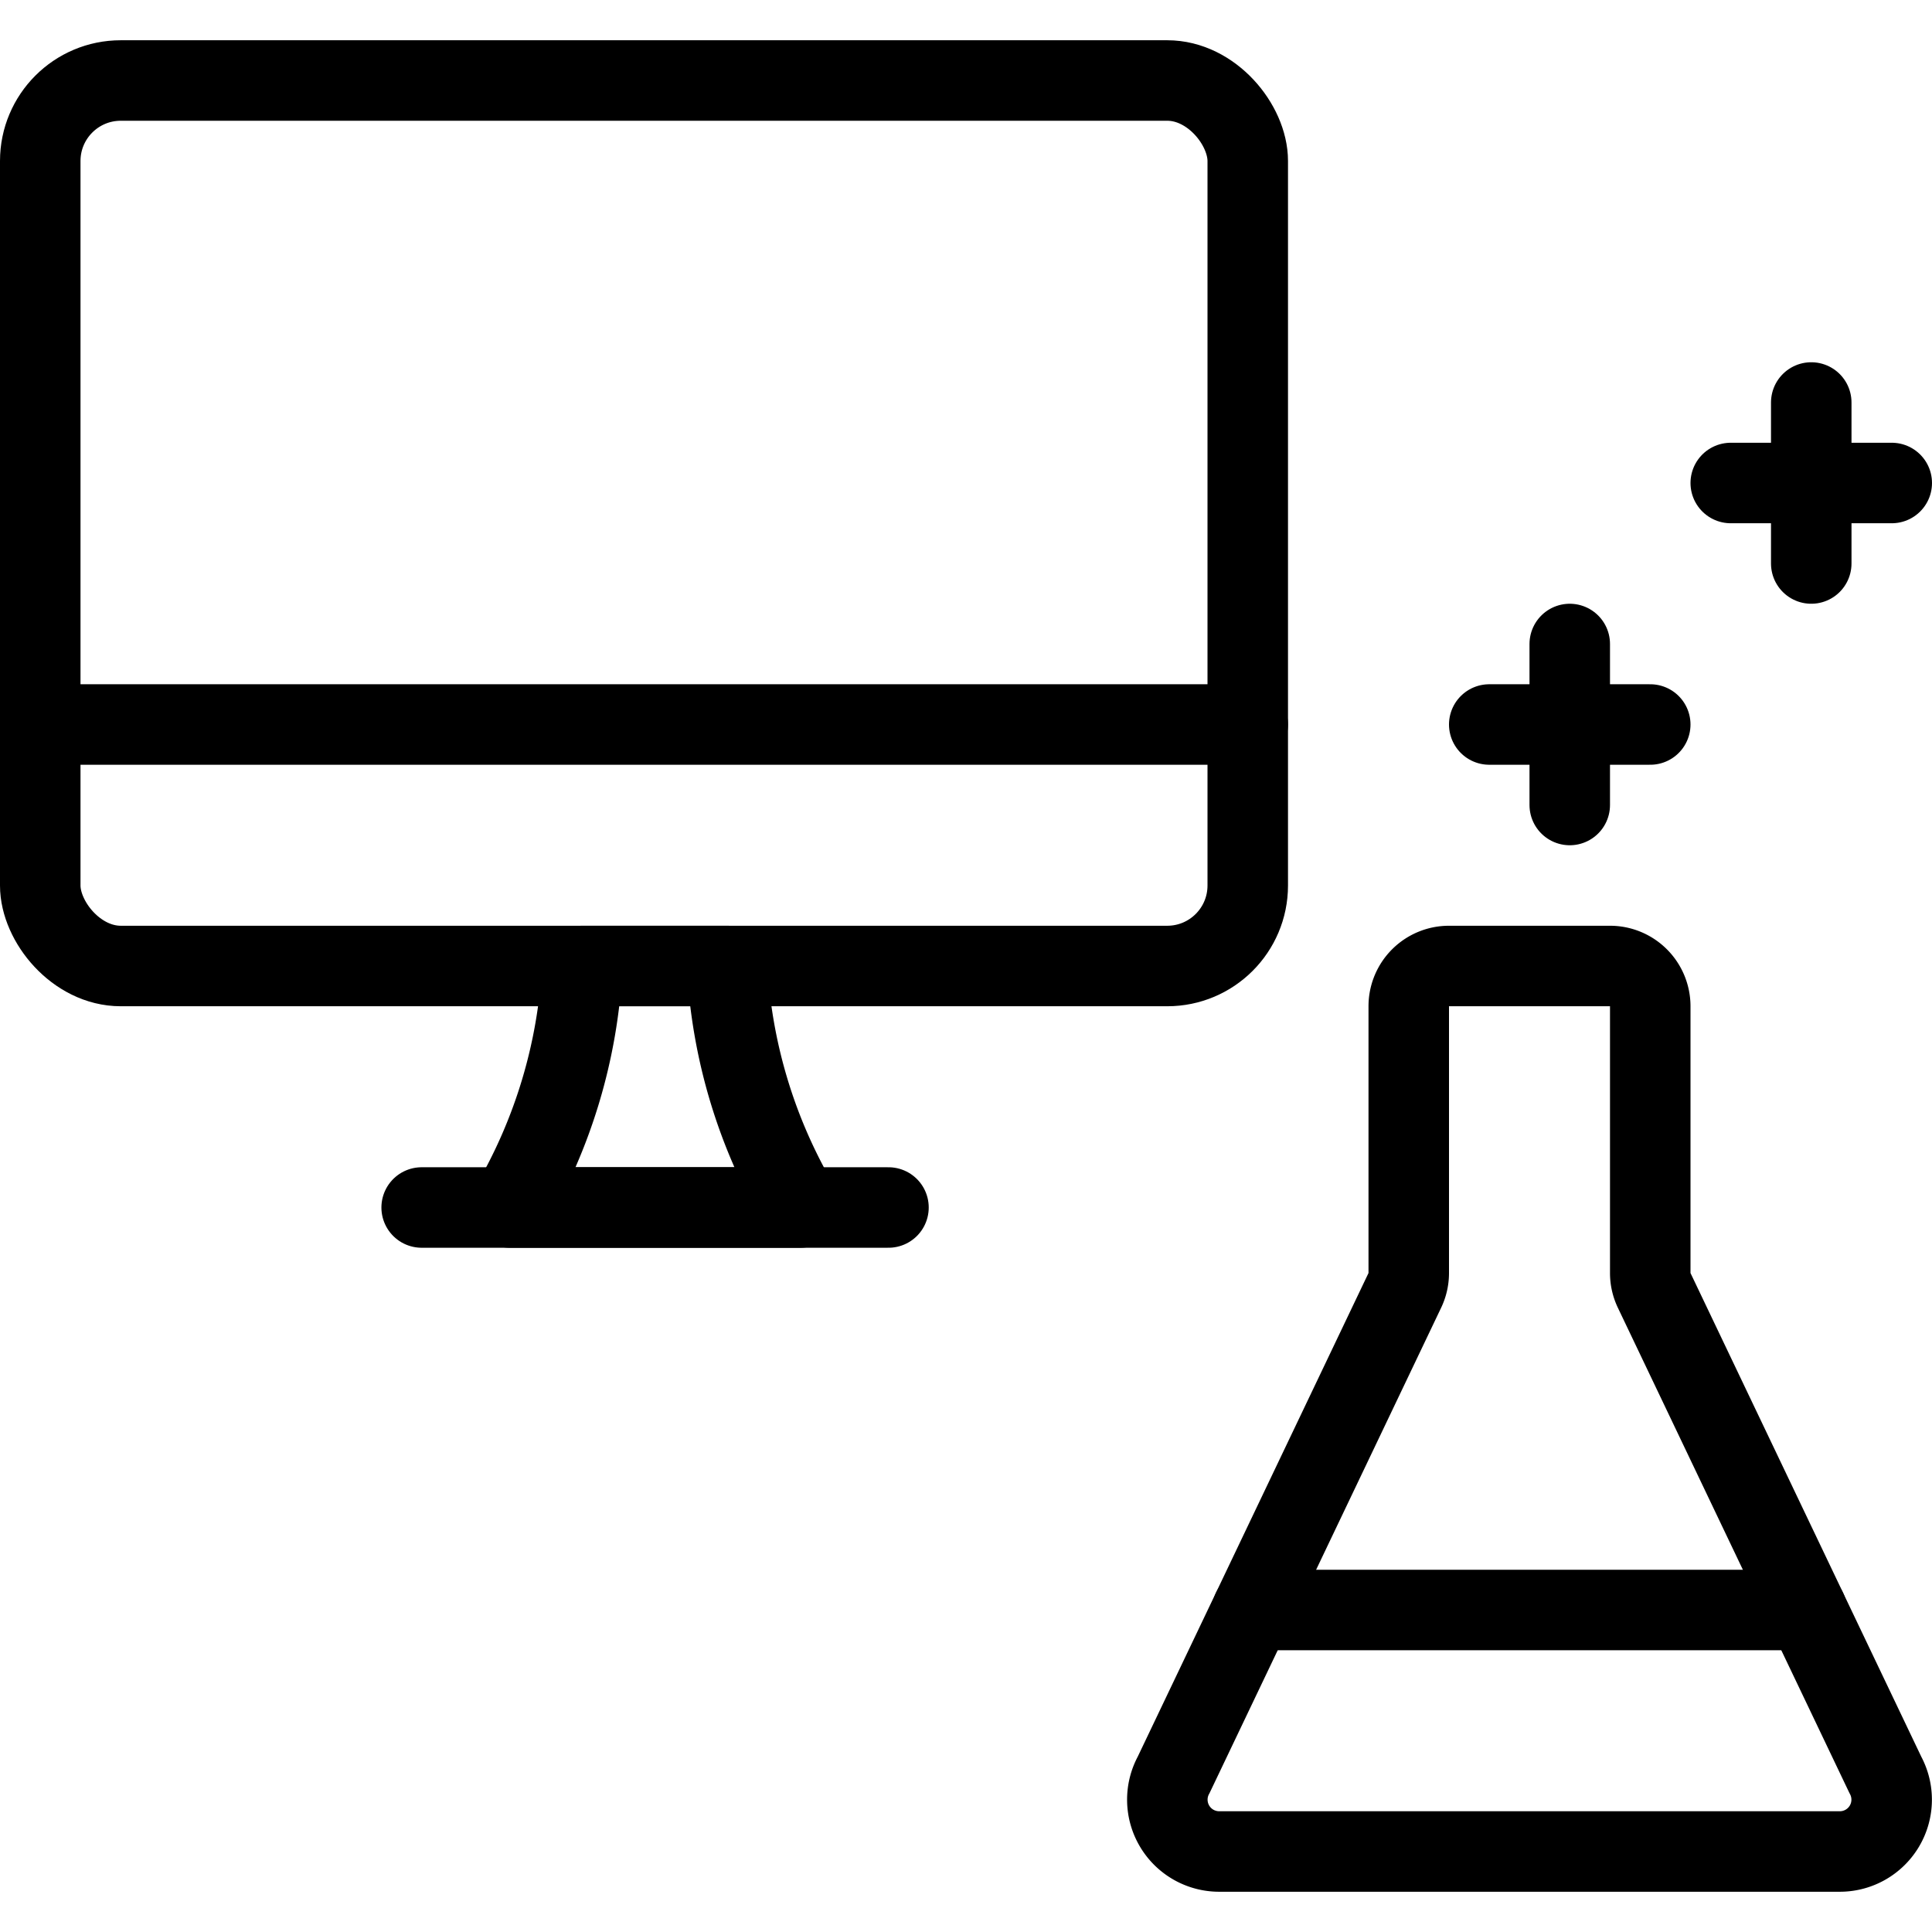
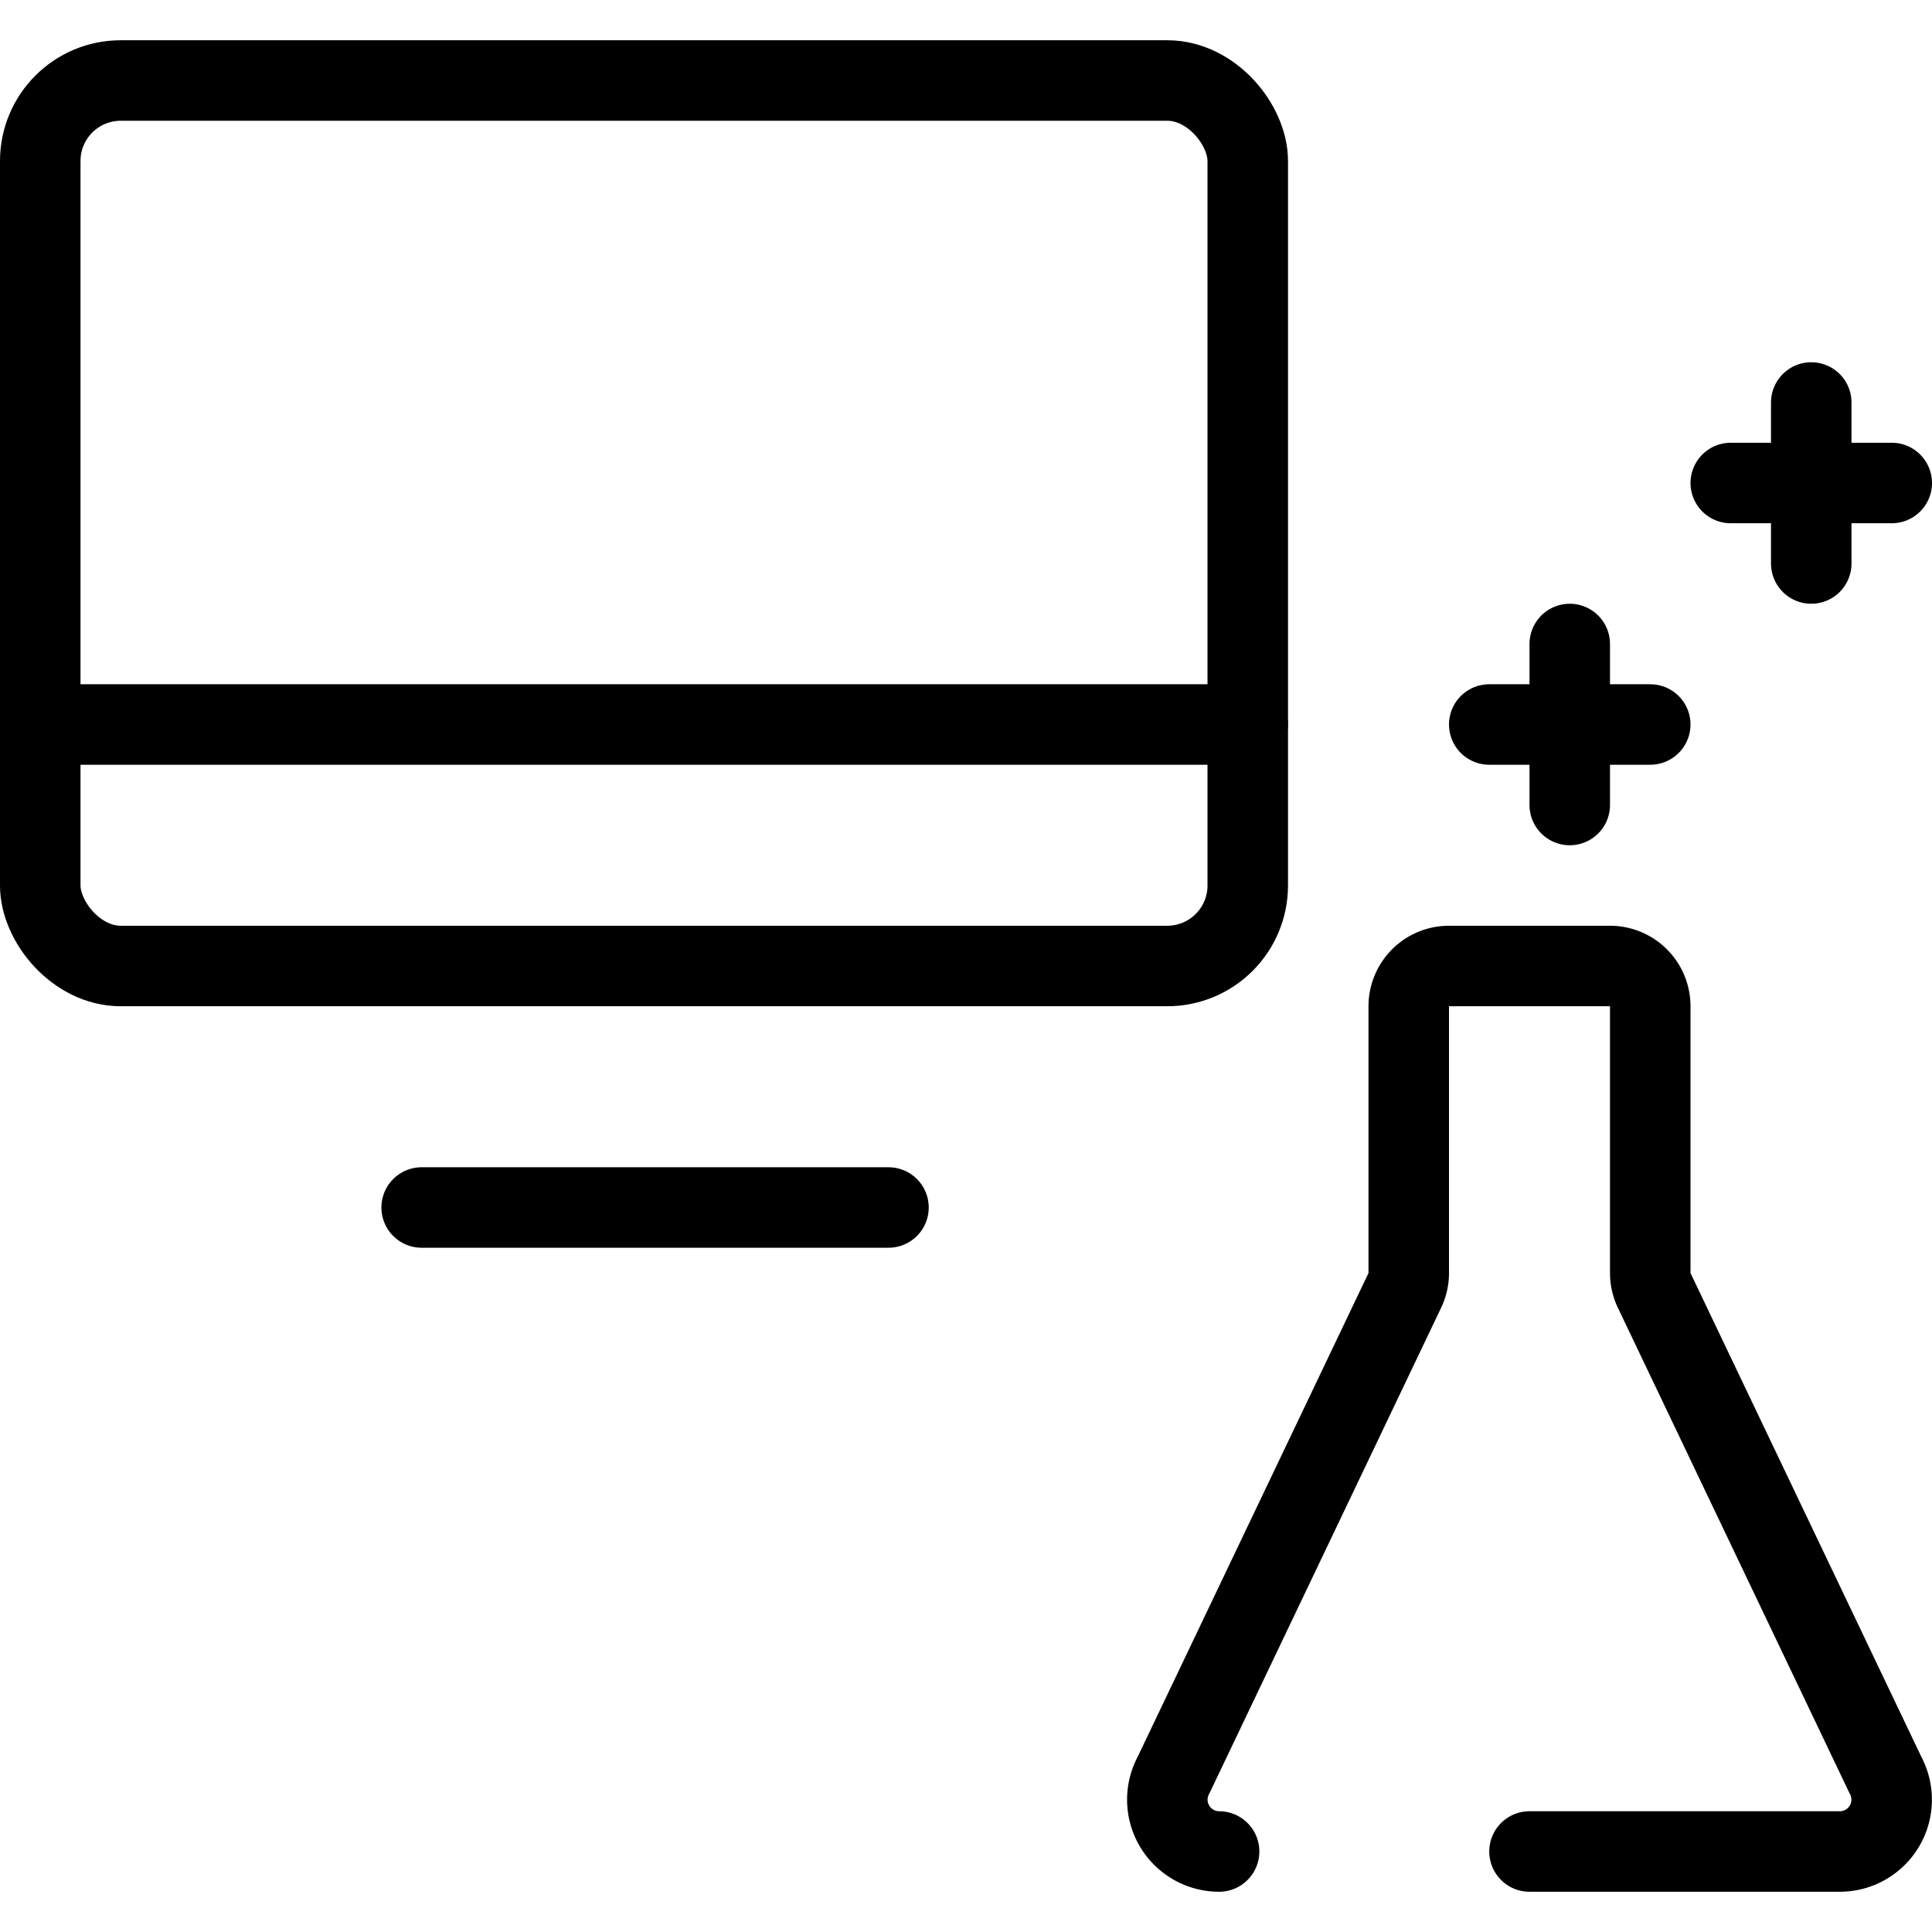
<svg xmlns="http://www.w3.org/2000/svg" viewBox="0 0 24 24">
  <g transform="matrix(1,0,0,1,0,0)">
    <defs>
      <style>.a{fill:none;stroke:#000000;stroke-linecap:round;stroke-linejoin:round;}</style>
    </defs>
    <title>ab-testing-chemistry-monitor-1</title>
    <line class="a" x1="19.5" y1="8" x2="19.5" y2="10" />
    <line class="a" x1="20.5" y1="9" x2="18.5" y2="9" />
    <line class="a" x1="22.5" y1="5" x2="22.5" y2="7" />
    <line class="a" x1="23.5" y1="6" x2="21.5" y2="6" />
-     <path class="a" d="M19,23h3.856a.644.644,0,0,0,.565-.951L20.549,16.03a.5.5,0,0,1-.049-.215V12.5A.5.5,0,0,0,20,12H18a.5.5,0,0,0-.5.5v3.315a.5.5,0,0,1-.049.215l-2.872,6.019a.644.644,0,0,0,.565.951H19" />
-     <path class="a" d="M9.942,15H6.333a6.578,6.578,0,0,0,.9-3h1.8A6.565,6.565,0,0,0,9.942,15Z" />
+     <path class="a" d="M19,23h3.856a.644.644,0,0,0,.565-.951L20.549,16.03a.5.5,0,0,1-.049-.215V12.5A.5.5,0,0,0,20,12H18a.5.5,0,0,0-.5.5v3.315a.5.5,0,0,1-.049.215l-2.872,6.019a.644.644,0,0,0,.565.951" />
    <line class="a" x1="5.238" y1="15" x2="11.037" y2="15" />
    <rect class="a" x="0.5" y="1" width="15" height="11" rx="1" ry="1" />
    <line class="a" x1="0.5" y1="9" x2="15.5" y2="9" />
-     <line class="a" x1="15.557" y1="20" x2="22.443" y2="20" />
  </g>
</svg>